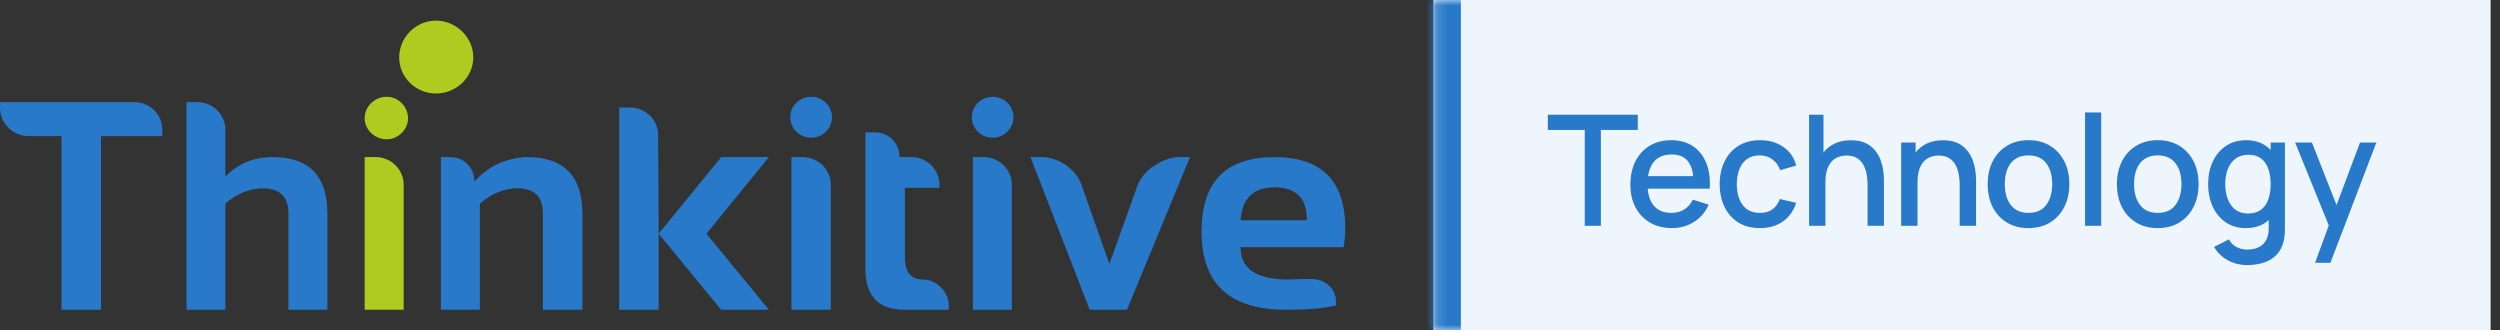
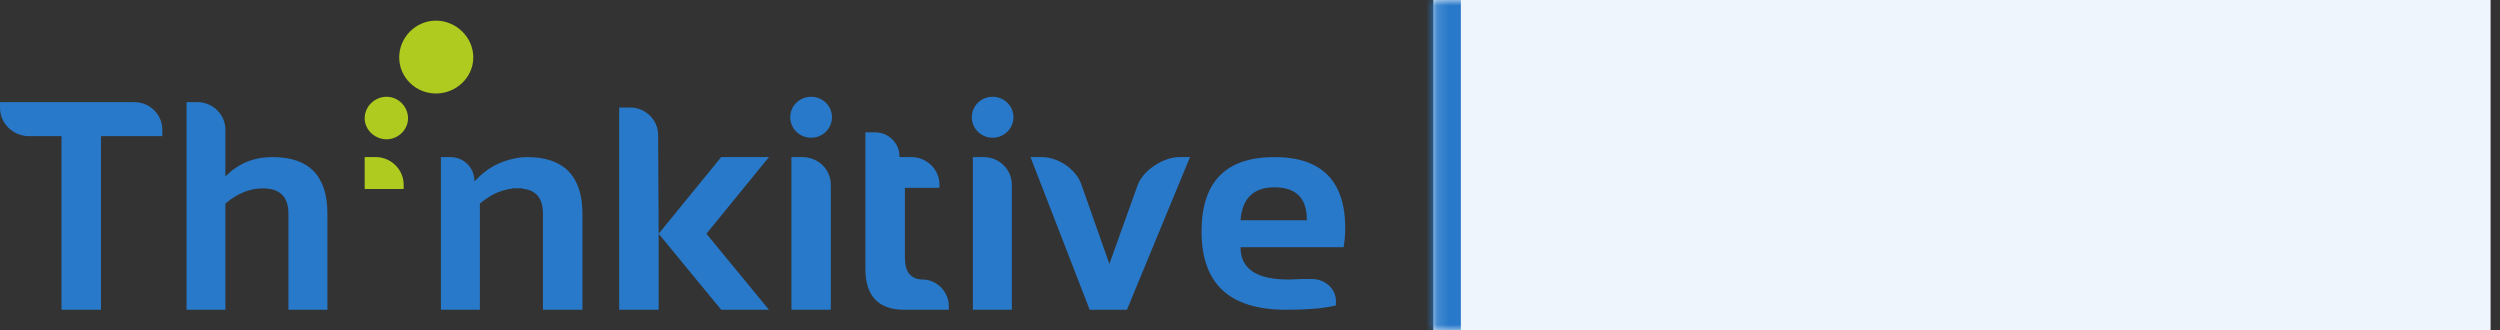
<svg xmlns="http://www.w3.org/2000/svg" width="227" height="30" viewBox="0 0 227 30" fill="none">
  <rect x="0" y="0" width="227" height="30" fill="#333333" stroke="none" />
  <g clip-path="url(#clip0_17832_107743)">
    <path d="M35.106 8.787C36.156 8.787 37.05 9.666 37.05 10.746C37.05 11.769 36.156 12.649 35.106 12.649C34.017 12.649 33.113 11.769 33.113 10.746C33.113 9.666 34.017 8.787 35.106 8.787Z" fill="#B0CB1F" />
-     <path d="M36.652 17.159V28.124H33.113V14.263H34.115C35.505 14.263 36.652 15.391 36.652 16.767V17.159Z" fill="#B0CB1F" />
+     <path d="M36.652 17.159H33.113V14.263H34.115C35.505 14.263 36.652 15.391 36.652 16.767V17.159Z" fill="#B0CB1F" />
    <path d="M39.582 1.875C41.429 1.875 42.975 3.395 42.975 5.211C42.975 7.018 41.429 8.49 39.582 8.49C37.745 8.49 36.248 7.018 36.248 5.211C36.248 3.395 37.745 1.875 39.582 1.875Z" fill="#B0CB1F" />
    <path d="M73.649 8.787C74.699 8.787 75.545 9.619 75.545 10.641C75.545 11.674 74.699 12.505 73.649 12.505C72.599 12.505 71.754 11.674 71.754 10.641C71.754 9.619 72.599 8.787 73.649 8.787ZM112.641 20H118.658V19.895C118.658 17.992 117.666 17.008 115.722 17.008C113.836 17.008 112.786 17.992 112.641 20ZM115.722 14.264C120.009 14.264 122.148 16.425 122.148 20.726C122.148 21.271 122.099 21.854 122.002 22.447H112.641C112.641 24.407 114.079 25.381 117.015 25.381C117.414 25.381 117.861 25.334 118.269 25.334H119.115C120.252 25.334 121.205 26.117 121.302 27.198V27.733C120.058 28.029 118.561 28.125 116.772 28.125C111.639 28.125 109.102 25.773 109.102 21.023C109.102 16.52 111.289 14.264 115.722 14.264ZM43.222 16.329C44.116 15.392 45.118 14.809 46.216 14.513C46.712 14.369 47.256 14.264 47.859 14.264C51.193 14.264 52.885 15.985 52.885 19.407V28.125H49.298V19.407C49.298 18.088 48.753 17.352 47.655 17.161H47.606H47.558H47.509L47.461 17.103H47.412H47.354H47.305H47.256H47.208H47.111C47.062 17.103 47.013 17.103 46.955 17.103C46.955 17.103 46.906 17.103 46.858 17.103H46.809H46.761H46.712H46.663H46.615H46.556H46.508H46.459L46.411 17.161H46.362C46.313 17.161 46.265 17.161 46.265 17.161H46.216C46.158 17.161 46.109 17.208 46.061 17.208H46.012H45.964L45.915 17.256H45.866H45.769L45.711 17.304H45.614C45.565 17.304 45.565 17.352 45.516 17.352C44.865 17.553 44.223 17.945 43.572 18.48V28.125H40.034V14.264H40.889C42.133 14.264 43.076 15.249 43.076 16.425V16.472C43.125 16.425 43.173 16.377 43.222 16.329ZM91.876 17.161V28.125H88.338V14.264H89.329C90.729 14.264 91.876 15.392 91.876 16.769V17.161ZM14.739 11.769V12.362H9.169V28.125H5.582V12.362H3.589H2.539C1.149 12.305 0.002 11.186 0.002 9.81V9.274H11.21H12.202C13.602 9.274 14.739 10.402 14.739 11.769ZM78.578 12.018H79.472C80.668 12.018 81.669 12.993 81.669 14.169V14.264H81.766H82.758C84.158 14.264 85.305 15.392 85.305 16.769V17.055H82.165V23.422C82.165 24.645 82.661 25.334 83.711 25.381C83.759 25.381 83.808 25.381 83.856 25.381C85.101 25.429 86.151 26.509 86.151 27.781C86.151 27.876 86.151 28.029 86.151 28.125H82.116C79.773 28.125 78.578 26.901 78.578 24.407V12.018ZM75.438 17.161V28.125H71.861V14.264H72.852C74.3 14.264 75.438 15.392 75.438 16.769V17.161ZM59.758 12.257C59.758 10.89 58.611 9.762 57.221 9.762H56.219V28.125H59.806V21.223L65.484 28.125H69.819L64.142 21.223L69.819 14.264H65.484L59.806 21.223L59.758 12.257ZM16.936 28.125V9.227V9.274H17.928C19.328 9.274 20.465 10.402 20.465 11.769V12.161V16.033C21.612 14.857 23.012 14.264 24.752 14.264C28.086 14.264 29.729 15.985 29.729 19.407V28.125H26.191V19.407C26.191 17.839 25.393 17.103 23.858 17.103C22.71 17.103 21.563 17.553 20.465 18.48V28.125H16.936ZM93.568 14.264H94.608C96.008 14.264 97.699 15.297 98.195 16.769L100.732 23.967L103.279 16.864C103.775 15.44 105.671 14.264 107.061 14.264H108.052L102.327 28.125H98.944L93.568 14.264ZM90.126 8.787C91.176 8.787 92.022 9.619 92.022 10.641C92.022 11.674 91.176 12.505 90.126 12.505C89.086 12.505 88.241 11.674 88.241 10.641C88.241 9.619 89.086 8.787 90.126 8.787Z" fill="#2879C9" />
    <mask id="path-5-inside-1_17832_107743" fill="white">
      <path d="M130.146 0H226.146V30H130.146V0Z" />
    </mask>
    <path d="M130.146 0H226.146V30H130.146V0Z" fill="#EEF5FC" />
    <path d="M132.646 30V0H127.646V30H132.646Z" fill="#2879C9" mask="url(#path-5-inside-1_17832_107743)" />
-     <path d="M143.895 20.5V11.799H140.542V10.42H148.711V11.799H145.358V20.5H143.895ZM151.813 20.71C151.062 20.71 150.402 20.547 149.832 20.22C149.268 19.889 148.827 19.429 148.509 18.841C148.197 18.248 148.04 17.562 148.04 16.783C148.04 15.957 148.194 15.241 148.502 14.634C148.815 14.027 149.249 13.558 149.804 13.227C150.36 12.896 151.006 12.73 151.743 12.73C152.513 12.73 153.169 12.91 153.71 13.269C154.252 13.624 154.655 14.13 154.921 14.788C155.192 15.446 155.299 16.228 155.243 17.133H153.78V16.601C153.771 15.724 153.603 15.075 153.276 14.655C152.954 14.235 152.462 14.025 151.799 14.025C151.067 14.025 150.516 14.256 150.147 14.718C149.779 15.18 149.594 15.847 149.594 16.72C149.594 17.551 149.779 18.195 150.147 18.652C150.516 19.105 151.048 19.331 151.743 19.331C152.201 19.331 152.595 19.228 152.926 19.023C153.262 18.813 153.524 18.514 153.71 18.127L155.145 18.582C154.851 19.259 154.406 19.784 153.808 20.157C153.211 20.526 152.546 20.71 151.813 20.71ZM149.118 17.133V15.992H154.515V17.133H149.118ZM159.798 20.71C159.023 20.71 158.365 20.537 157.824 20.192C157.283 19.847 156.867 19.373 156.578 18.771C156.293 18.169 156.149 17.485 156.144 16.72C156.149 15.941 156.298 15.252 156.592 14.655C156.886 14.053 157.306 13.582 157.852 13.241C158.398 12.9 159.054 12.73 159.819 12.73C160.645 12.73 161.35 12.935 161.933 13.346C162.521 13.757 162.908 14.319 163.095 15.033L161.639 15.453C161.494 15.028 161.256 14.699 160.925 14.466C160.598 14.228 160.223 14.109 159.798 14.109C159.317 14.109 158.923 14.223 158.615 14.452C158.307 14.676 158.078 14.984 157.929 15.376C157.78 15.768 157.703 16.216 157.698 16.72C157.703 17.499 157.88 18.129 158.23 18.61C158.585 19.091 159.107 19.331 159.798 19.331C160.269 19.331 160.65 19.224 160.939 19.009C161.233 18.79 161.457 18.477 161.611 18.071L163.095 18.421C162.848 19.158 162.439 19.725 161.87 20.122C161.301 20.514 160.61 20.71 159.798 20.71ZM169.577 20.5V16.783C169.577 16.489 169.551 16.188 169.5 15.88C169.453 15.567 169.36 15.278 169.22 15.012C169.085 14.746 168.891 14.531 168.639 14.368C168.392 14.205 168.067 14.123 167.666 14.123C167.405 14.123 167.157 14.167 166.924 14.256C166.691 14.34 166.485 14.478 166.308 14.669C166.135 14.86 165.998 15.112 165.895 15.425C165.797 15.738 165.748 16.118 165.748 16.566L164.838 16.223C164.838 15.537 164.966 14.933 165.223 14.41C165.48 13.883 165.848 13.472 166.329 13.178C166.81 12.884 167.391 12.737 168.072 12.737C168.595 12.737 169.033 12.821 169.388 12.989C169.743 13.157 170.03 13.379 170.249 13.654C170.473 13.925 170.643 14.221 170.76 14.543C170.877 14.865 170.956 15.18 170.998 15.488C171.04 15.796 171.061 16.067 171.061 16.3V20.5H169.577ZM164.264 20.5V10.42H165.573V15.859H165.748V20.5H164.264ZM177.94 20.5V16.783C177.94 16.489 177.915 16.188 177.863 15.88C177.817 15.567 177.723 15.278 177.583 15.012C177.448 14.746 177.254 14.531 177.002 14.368C176.755 14.205 176.431 14.123 176.029 14.123C175.768 14.123 175.521 14.167 175.287 14.256C175.054 14.34 174.849 14.478 174.671 14.669C174.499 14.86 174.361 15.112 174.258 15.425C174.16 15.738 174.111 16.118 174.111 16.566L173.201 16.223C173.201 15.537 173.33 14.933 173.586 14.41C173.843 13.883 174.212 13.472 174.692 13.178C175.173 12.884 175.754 12.737 176.435 12.737C176.958 12.737 177.397 12.821 177.751 12.989C178.106 13.157 178.393 13.379 178.612 13.654C178.836 13.925 179.007 14.221 179.123 14.543C179.24 14.865 179.319 15.18 179.361 15.488C179.403 15.796 179.424 16.067 179.424 16.3V20.5H177.94ZM172.627 20.5V12.94H173.936V15.124H174.111V20.5H172.627ZM184.185 20.71C183.429 20.71 182.773 20.54 182.218 20.199C181.663 19.858 181.233 19.389 180.93 18.792C180.631 18.19 180.482 17.497 180.482 16.713C180.482 15.924 180.636 15.231 180.944 14.634C181.252 14.032 181.684 13.565 182.239 13.234C182.794 12.898 183.443 12.73 184.185 12.73C184.941 12.73 185.597 12.9 186.152 13.241C186.707 13.582 187.137 14.051 187.44 14.648C187.743 15.245 187.895 15.934 187.895 16.713C187.895 17.502 187.741 18.197 187.433 18.799C187.13 19.396 186.7 19.865 186.145 20.206C185.59 20.542 184.936 20.71 184.185 20.71ZM184.185 19.331C184.908 19.331 185.447 19.088 185.802 18.603C186.161 18.113 186.341 17.483 186.341 16.713C186.341 15.924 186.159 15.294 185.795 14.823C185.436 14.347 184.899 14.109 184.185 14.109C183.695 14.109 183.291 14.221 182.974 14.445C182.657 14.664 182.421 14.97 182.267 15.362C182.113 15.749 182.036 16.2 182.036 16.713C182.036 17.506 182.218 18.141 182.582 18.617C182.946 19.093 183.48 19.331 184.185 19.331ZM189.323 20.5V10.21H190.786V20.5H189.323ZM195.921 20.71C195.165 20.71 194.51 20.54 193.954 20.199C193.399 19.858 192.97 19.389 192.666 18.792C192.368 18.19 192.218 17.497 192.218 16.713C192.218 15.924 192.372 15.231 192.68 14.634C192.988 14.032 193.42 13.565 193.975 13.234C194.531 12.898 195.179 12.73 195.921 12.73C196.677 12.73 197.333 12.9 197.888 13.241C198.444 13.582 198.873 14.051 199.176 14.648C199.48 15.245 199.631 15.934 199.631 16.713C199.631 17.502 199.477 18.197 199.169 18.799C198.866 19.396 198.437 19.865 197.881 20.206C197.326 20.542 196.673 20.71 195.921 20.71ZM195.921 19.331C196.645 19.331 197.184 19.088 197.538 18.603C197.898 18.113 198.077 17.483 198.077 16.713C198.077 15.924 197.895 15.294 197.531 14.823C197.172 14.347 196.635 14.109 195.921 14.109C195.431 14.109 195.028 14.221 194.71 14.445C194.393 14.664 194.157 14.97 194.003 15.362C193.849 15.749 193.772 16.2 193.772 16.713C193.772 17.506 193.954 18.141 194.318 18.617C194.682 19.093 195.217 19.331 195.921 19.331ZM204.034 24.07C203.628 24.07 203.234 24.007 202.851 23.881C202.473 23.755 202.128 23.568 201.815 23.321C201.503 23.078 201.244 22.777 201.038 22.418L202.389 21.732C202.553 22.054 202.786 22.29 203.089 22.439C203.393 22.588 203.712 22.663 204.048 22.663C204.464 22.663 204.818 22.588 205.112 22.439C205.406 22.294 205.628 22.075 205.777 21.781C205.931 21.487 206.006 21.123 206.001 20.689V18.575H206.176V12.94H207.471V20.703C207.471 20.904 207.464 21.095 207.45 21.277C207.436 21.459 207.411 21.641 207.373 21.823C207.266 22.332 207.061 22.752 206.757 23.083C206.459 23.414 206.076 23.662 205.609 23.825C205.147 23.988 204.622 24.07 204.034 24.07ZM203.922 20.71C203.218 20.71 202.609 20.535 202.095 20.185C201.587 19.835 201.192 19.359 200.912 18.757C200.637 18.15 200.499 17.469 200.499 16.713C200.499 15.952 200.639 15.273 200.919 14.676C201.199 14.074 201.596 13.6 202.109 13.255C202.627 12.905 203.241 12.73 203.95 12.73C204.664 12.73 205.264 12.905 205.749 13.255C206.239 13.6 206.608 14.074 206.855 14.676C207.107 15.278 207.233 15.957 207.233 16.713C207.233 17.469 207.107 18.148 206.855 18.75C206.603 19.352 206.232 19.83 205.742 20.185C205.252 20.535 204.646 20.71 203.922 20.71ZM204.125 19.387C204.606 19.387 204.998 19.273 205.301 19.044C205.605 18.815 205.826 18.5 205.966 18.099C206.106 17.698 206.176 17.236 206.176 16.713C206.176 16.19 206.104 15.728 205.959 15.327C205.819 14.926 205.6 14.613 205.301 14.389C205.007 14.165 204.632 14.053 204.174 14.053C203.689 14.053 203.29 14.172 202.977 14.41C202.665 14.648 202.431 14.968 202.277 15.369C202.128 15.77 202.053 16.218 202.053 16.713C202.053 17.212 202.128 17.665 202.277 18.071C202.431 18.472 202.66 18.792 202.963 19.03C203.271 19.268 203.659 19.387 204.125 19.387ZM210.209 23.86L211.672 19.877L211.693 21.053L208.396 12.94H209.922L212.386 19.205H211.938L214.29 12.94H215.774L211.602 23.86H210.209Z" fill="#2879C9" />
  </g>
  <defs>
    <clipPath id="clip0_17832_107743">
      <rect width="226.147" height="30" fill="white" />
    </clipPath>
  </defs>
</svg>